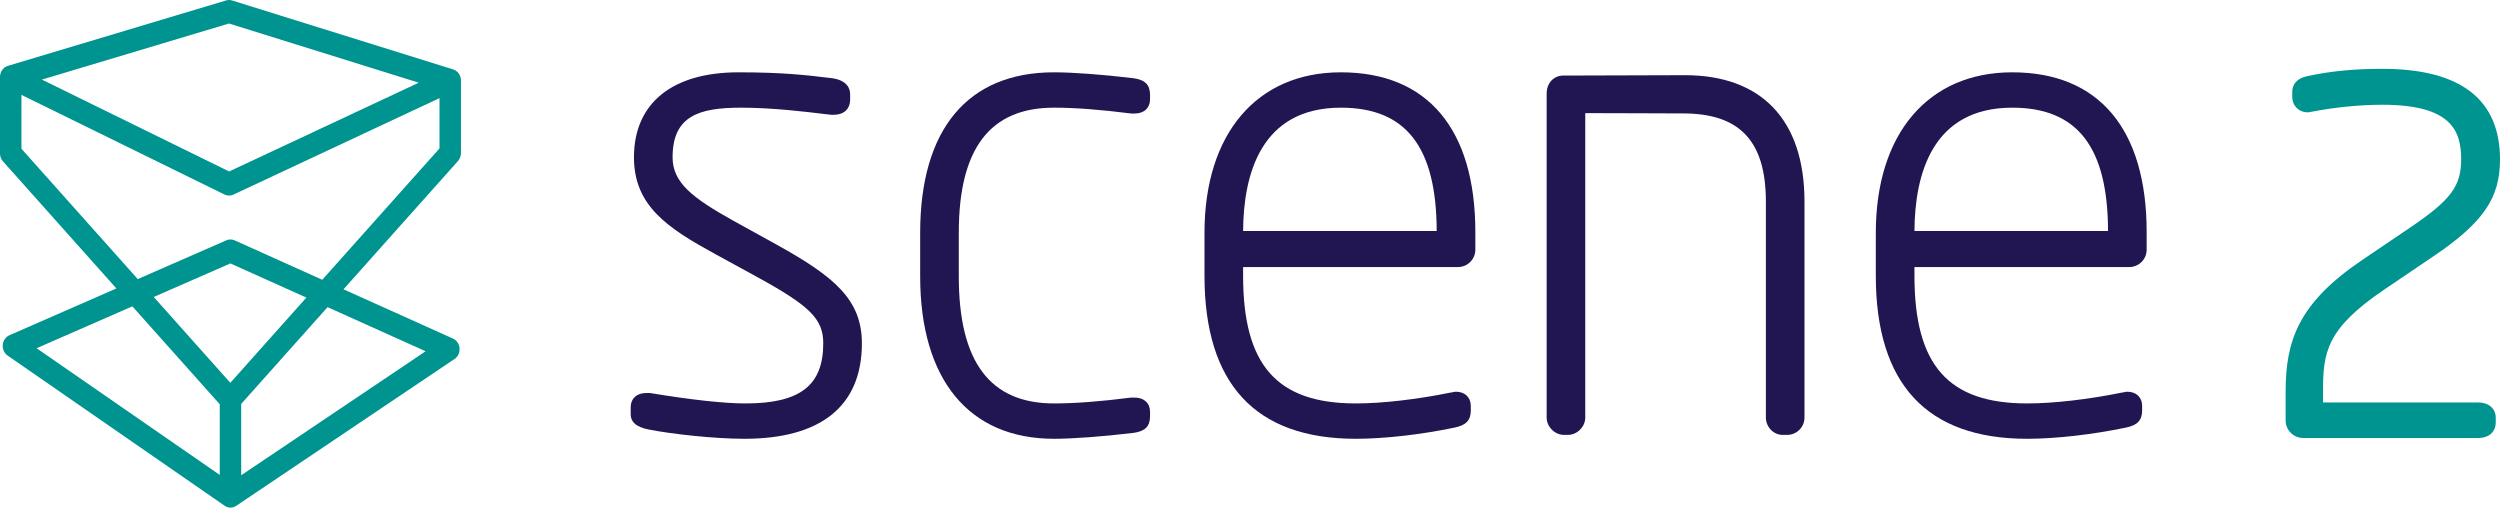
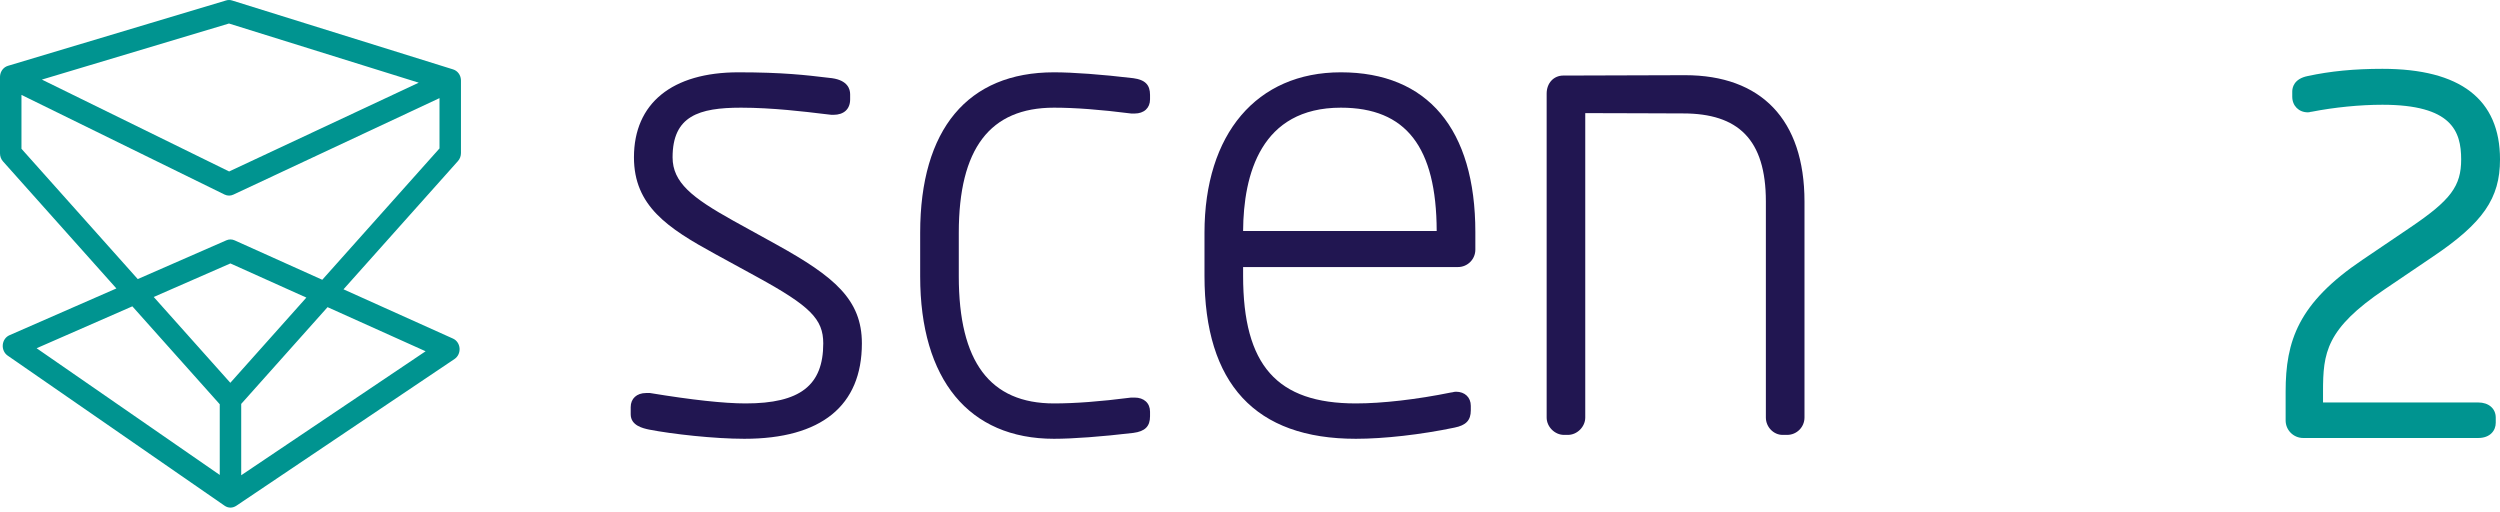
<svg xmlns="http://www.w3.org/2000/svg" width="215" height="44" viewBox="0 0 215 44" fill="none">
  <path d="M66.794 21.041L63.049 18.973C59.521 17.007 57.842 15.691 57.842 13.531C57.842 9.975 60.096 9.26 63.731 9.26C66.425 9.26 69.282 9.61 70.819 9.796L71.509 9.875H71.678C72.576 9.875 73.112 9.38 73.112 8.548V8.104C73.112 7.672 72.911 6.918 71.559 6.724L71.173 6.68C69.365 6.463 67.316 6.219 63.509 6.219C57.797 6.219 54.52 8.884 54.52 13.53C54.52 17.707 57.419 19.614 61.514 21.852L65.093 23.81C69.68 26.321 70.8 27.444 70.8 29.531C70.8 33.15 68.804 34.695 64.126 34.695C62.272 34.695 59.513 34.395 55.901 33.8H55.564C54.759 33.8 54.24 34.277 54.24 35.012V35.628C54.24 36.606 55.304 36.833 55.819 36.944C57.816 37.333 61.428 37.736 64.015 37.736C70.627 37.736 74.122 34.899 74.122 29.531C74.122 25.765 71.758 23.794 66.794 21.041Z" fill="#211651" />
  <path d="M97.462 6.724C94.758 6.402 92.272 6.219 90.644 6.219C83.222 6.219 79.135 11.12 79.135 20.02V23.768C79.135 32.644 83.329 37.736 90.644 37.736C92.266 37.736 94.753 37.551 97.468 37.229C98.475 37.096 98.903 36.669 98.903 35.797V35.405C98.903 34.668 98.384 34.191 97.578 34.191L97.246 34.195C94.613 34.531 92.453 34.695 90.643 34.695C85.135 34.695 82.456 31.12 82.456 23.767V20.02C82.456 12.779 85.135 9.26 90.643 9.26C92.444 9.26 94.614 9.423 97.299 9.764H97.577C98.383 9.764 98.903 9.288 98.903 8.549V8.159C98.903 7.289 98.474 6.86 97.462 6.724Z" fill="#211651" />
  <path d="M115.315 6.219C108.08 6.219 103.586 11.507 103.586 20.02V23.713C103.586 33.017 107.965 37.736 116.602 37.736C119.034 37.736 122.203 37.376 125.079 36.776C126.08 36.577 126.489 36.147 126.489 35.291V34.9C126.489 34.176 125.977 33.688 125.219 33.688C125.109 33.688 125.018 33.708 124.919 33.735C124.902 33.739 124.889 33.742 124.868 33.744L124.796 33.752C121.86 34.351 118.874 34.695 116.603 34.695C109.807 34.695 106.907 31.41 106.907 23.713V22.966H125.388C126.21 22.966 126.88 22.297 126.88 21.473V19.963C126.88 11.1 122.773 6.219 115.315 6.219ZM115.315 9.26C120.914 9.26 123.534 12.632 123.556 19.868H106.907C106.937 14.992 108.437 9.26 115.315 9.26Z" fill="#211651" />
  <path d="M144.911 6.466C142.307 6.466 135.727 6.497 134.895 6.497H134.448C133.615 6.497 133.012 7.149 133.012 8.048V35.91C133.012 36.703 133.708 37.401 134.504 37.401H134.839C135.635 37.401 136.332 36.703 136.332 35.91V9.728C140.426 9.728 142.26 9.755 144.745 9.755C149.469 9.755 151.865 11.975 151.865 17.332V35.91C151.865 36.717 152.523 37.401 153.302 37.401H153.696C154.518 37.401 155.186 36.731 155.186 35.91V17.332C155.185 10.27 151.442 6.466 144.911 6.466Z" fill="#211651" />
-   <path d="M183.119 22.966C183.943 22.966 184.612 22.298 184.612 21.474V19.963C184.612 11.1 180.507 6.219 173.052 6.219C165.816 6.219 161.32 11.507 161.32 20.02V23.713C161.32 33.017 165.699 37.736 174.338 37.736C176.768 37.736 179.937 37.376 182.816 36.776C183.814 36.577 184.223 36.147 184.223 35.291V34.9C184.223 34.176 183.713 33.688 182.954 33.688C182.844 33.688 182.748 33.71 182.66 33.733C182.642 33.738 182.622 33.742 182.604 33.744L182.533 33.752C179.596 34.351 176.611 34.695 174.338 34.695C167.542 34.695 164.643 31.41 164.643 23.713V22.966H183.119V22.966ZM173.052 9.26C178.649 9.26 181.27 12.632 181.292 19.868H164.643C164.672 14.992 166.171 9.26 173.052 9.26Z" fill="#211651" />
  <path d="M213.128 34.612H199.78V33.683C199.78 30.344 200.026 28.29 205.075 24.884L209.213 22.082C213.538 19.171 215.001 17.059 215.001 13.716C215.001 8.542 211.598 5.919 204.887 5.919C202.467 5.919 200.425 6.117 198.465 6.539C197.264 6.78 197.134 7.55 197.134 7.87V8.317C197.134 9.096 197.697 9.661 198.473 9.661C198.564 9.661 198.656 9.646 198.721 9.619L198.811 9.609C200.747 9.229 202.961 9.009 204.888 9.009C210.841 9.009 211.66 11.272 211.66 13.716C211.66 16.005 210.764 17.206 207.3 19.551L203.161 22.352C197.644 26.071 196.564 29.323 196.564 33.683V36.161C196.564 36.991 197.241 37.667 198.074 37.667H213.128C214.168 37.667 214.634 37.011 214.634 36.362V35.916C214.634 35.136 214.028 34.612 213.128 34.612Z" fill="#009490" />
  <path d="M39.643 13.162V6.924C39.643 6.909 39.641 6.893 39.639 6.879C39.639 6.873 39.641 6.867 39.641 6.861C39.639 6.856 39.639 6.852 39.639 6.848C39.636 6.802 39.63 6.757 39.621 6.712C39.619 6.708 39.617 6.702 39.617 6.696C39.608 6.655 39.596 6.614 39.583 6.574C39.581 6.569 39.578 6.562 39.576 6.556C39.561 6.514 39.543 6.474 39.522 6.436C39.519 6.428 39.513 6.422 39.51 6.415C39.49 6.38 39.468 6.346 39.444 6.313C39.443 6.309 39.44 6.305 39.436 6.301C39.411 6.266 39.383 6.235 39.352 6.205C39.346 6.198 39.339 6.191 39.332 6.185C39.27 6.124 39.2 6.074 39.122 6.034C39.116 6.03 39.108 6.027 39.102 6.023C39.063 6.004 39.023 5.987 38.981 5.974C38.981 5.974 38.978 5.973 38.978 5.972L19.954 0.04C19.79 -0.012 19.614 -0.013 19.448 0.037L0.675 5.664C0.672 5.665 0.67 5.667 0.668 5.668C0.626 5.681 0.586 5.696 0.546 5.715C0.541 5.718 0.535 5.722 0.529 5.724C0.493 5.743 0.458 5.763 0.425 5.786C0.422 5.788 0.417 5.791 0.414 5.793C0.379 5.819 0.348 5.846 0.317 5.874C0.309 5.881 0.303 5.887 0.296 5.894C0.235 5.954 0.182 6.024 0.138 6.1C0.134 6.107 0.129 6.115 0.126 6.123C0.105 6.161 0.086 6.202 0.07 6.243C0.069 6.247 0.067 6.25 0.065 6.254C0.051 6.293 0.04 6.333 0.03 6.376C0.027 6.384 0.025 6.392 0.024 6.399C0.015 6.444 0.008 6.488 0.004 6.535C0.004 6.537 0.003 6.54 0.003 6.543V6.561C0.002 6.58 0 6.6 0 6.62V13.193C0 13.449 0.092 13.694 0.257 13.879L10.009 24.806L0.81 28.831C0.491 28.971 0.27 29.289 0.238 29.657C0.207 30.025 0.368 30.381 0.657 30.581L19.321 43.496C19.473 43.602 19.647 43.654 19.821 43.654C19.973 43.654 20.122 43.612 20.26 43.532C20.262 43.532 20.263 43.531 20.263 43.53C20.278 43.52 20.295 43.514 20.31 43.504L39.091 30.873C39.384 30.677 39.55 30.322 39.522 29.952C39.495 29.584 39.276 29.262 38.959 29.119L29.541 24.881L39.387 13.848C39.551 13.664 39.643 13.418 39.643 13.162ZM19.692 2.022L36.011 7.111L19.706 14.746L3.603 6.845L19.692 2.022ZM11.382 26.345L18.898 34.766V40.845L3.149 29.948L11.382 26.345ZM19.808 32.921L13.22 25.54L19.814 22.655L26.347 25.593L19.808 32.921ZM36.602 30.209L20.744 40.872V34.736L28.17 26.415L36.602 30.209ZM27.715 24.061L20.175 20.669C19.95 20.568 19.698 20.566 19.472 20.665L11.846 24.001L1.846 12.795V8.162L19.314 16.732C19.436 16.792 19.567 16.821 19.698 16.821C19.822 16.821 19.949 16.795 20.066 16.739L37.797 8.438V12.764L27.715 24.061Z" fill="#009490" />
</svg>